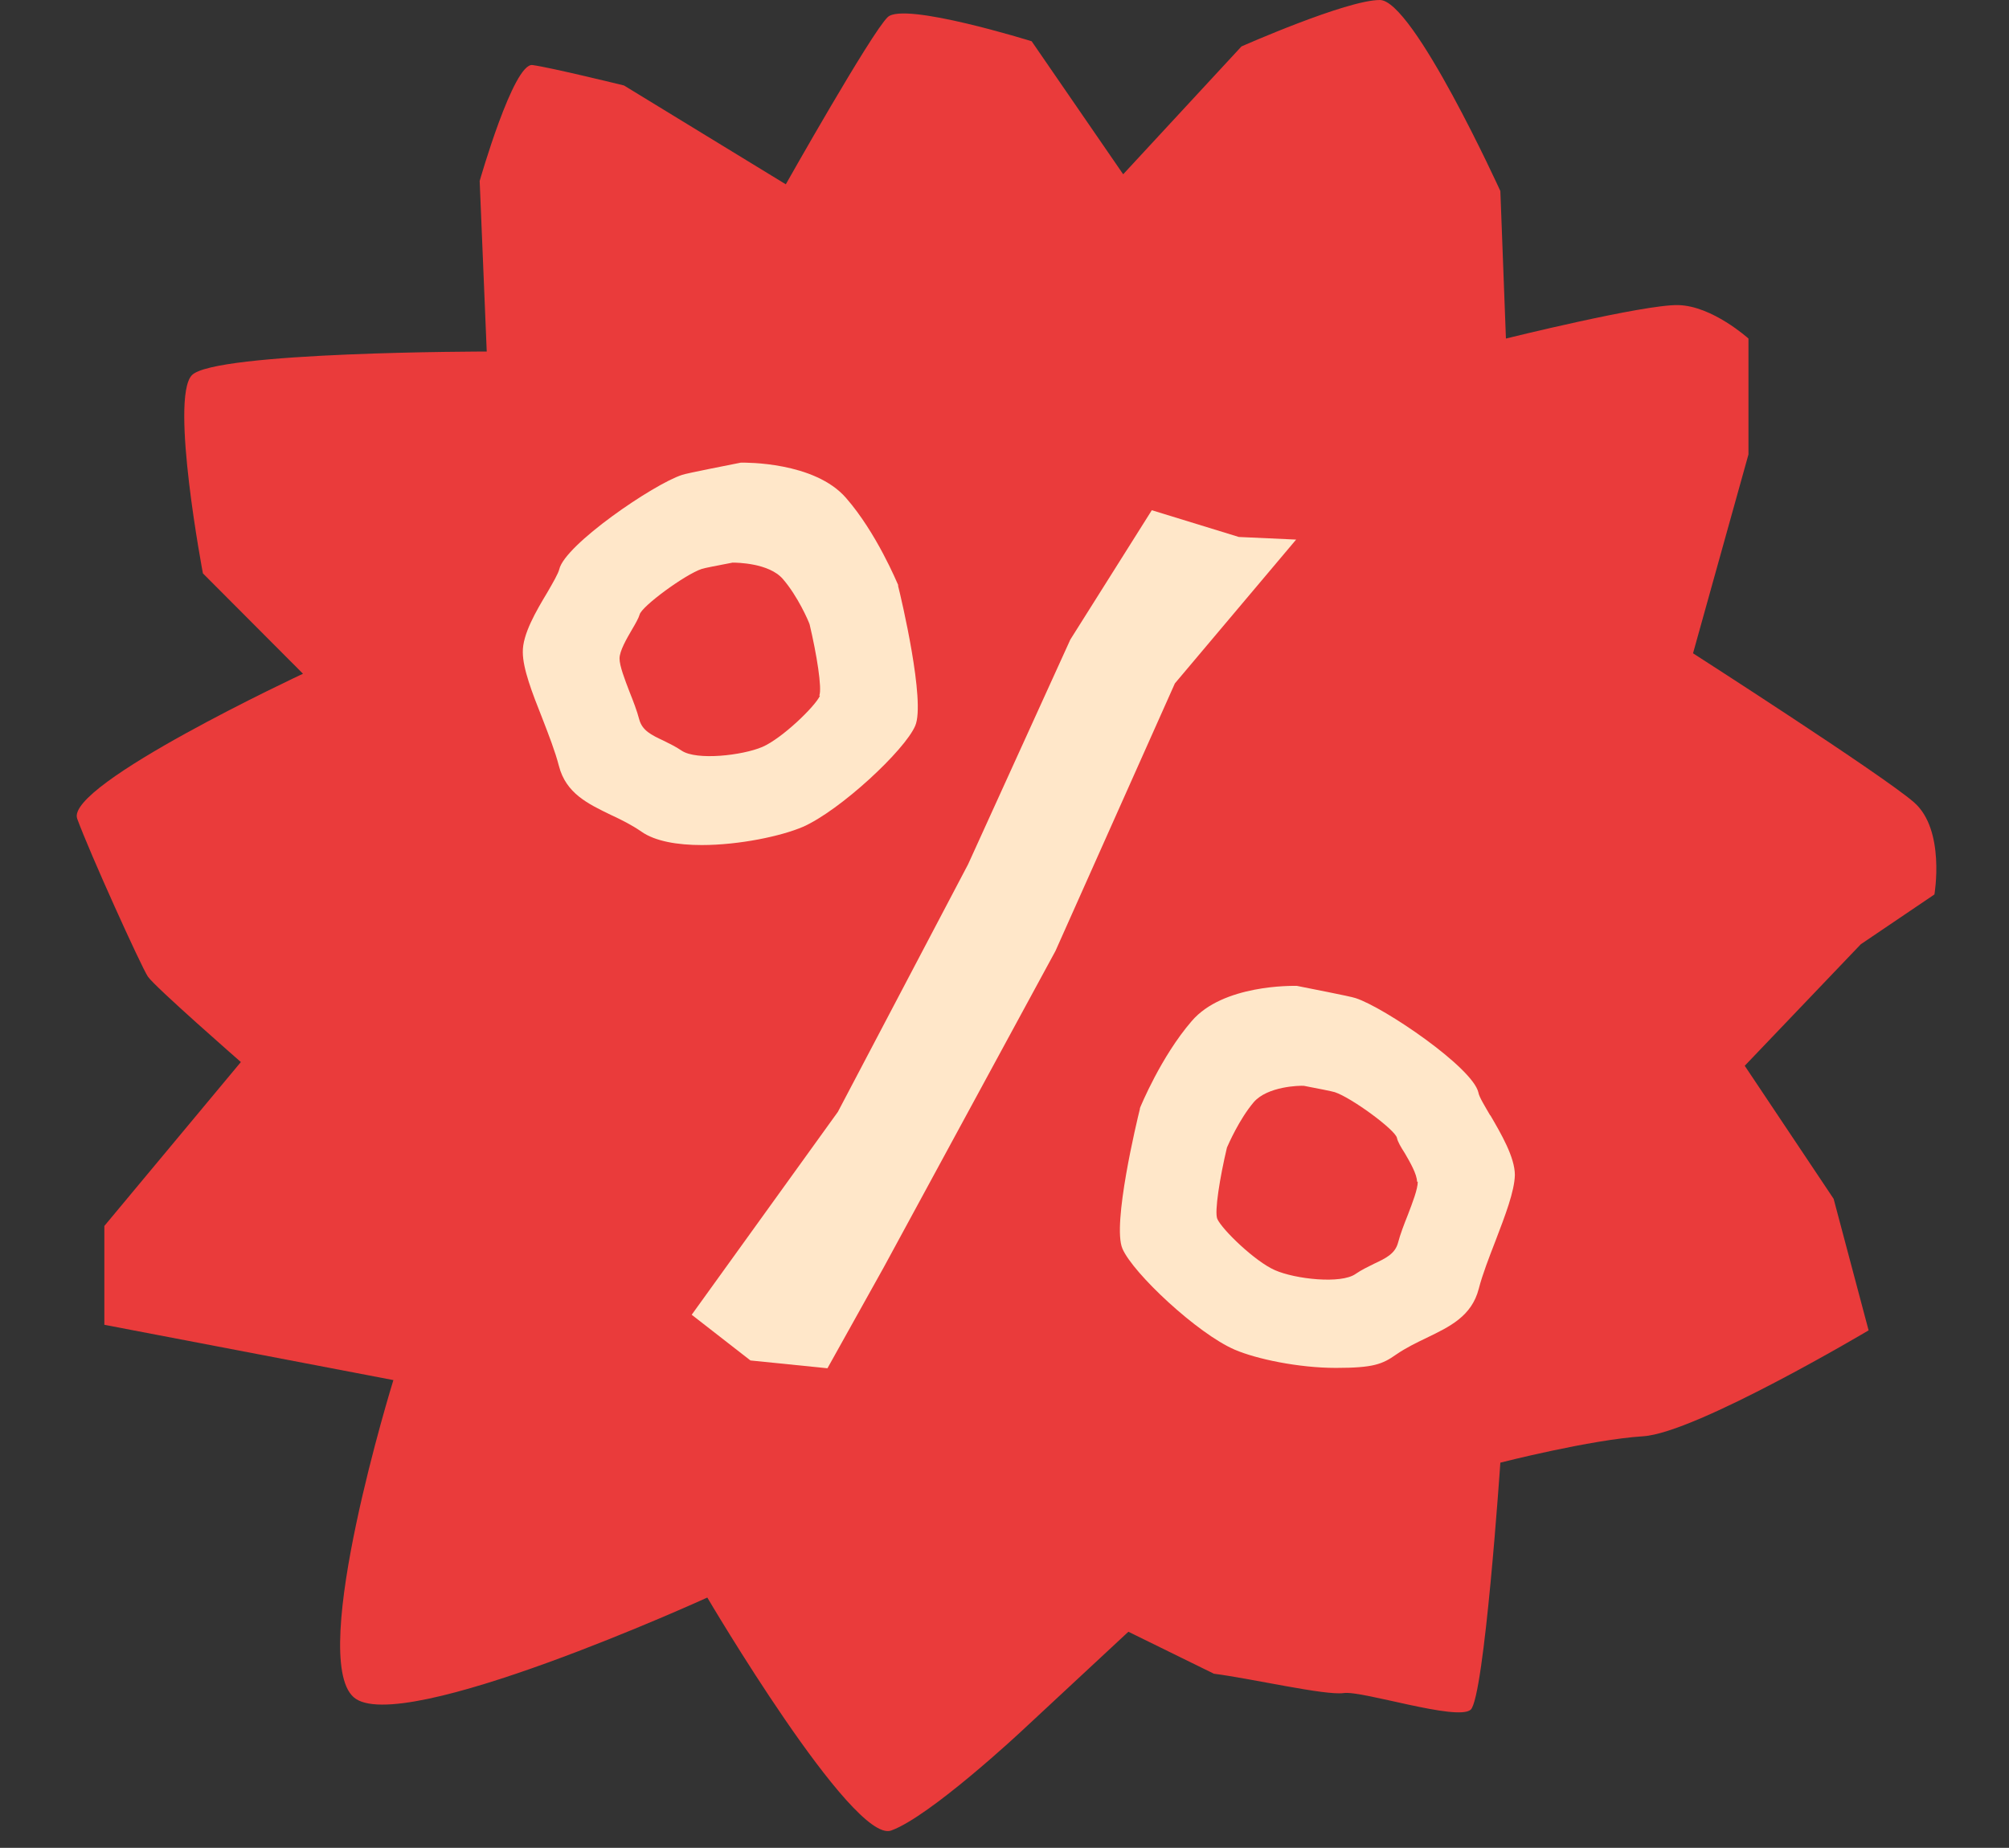
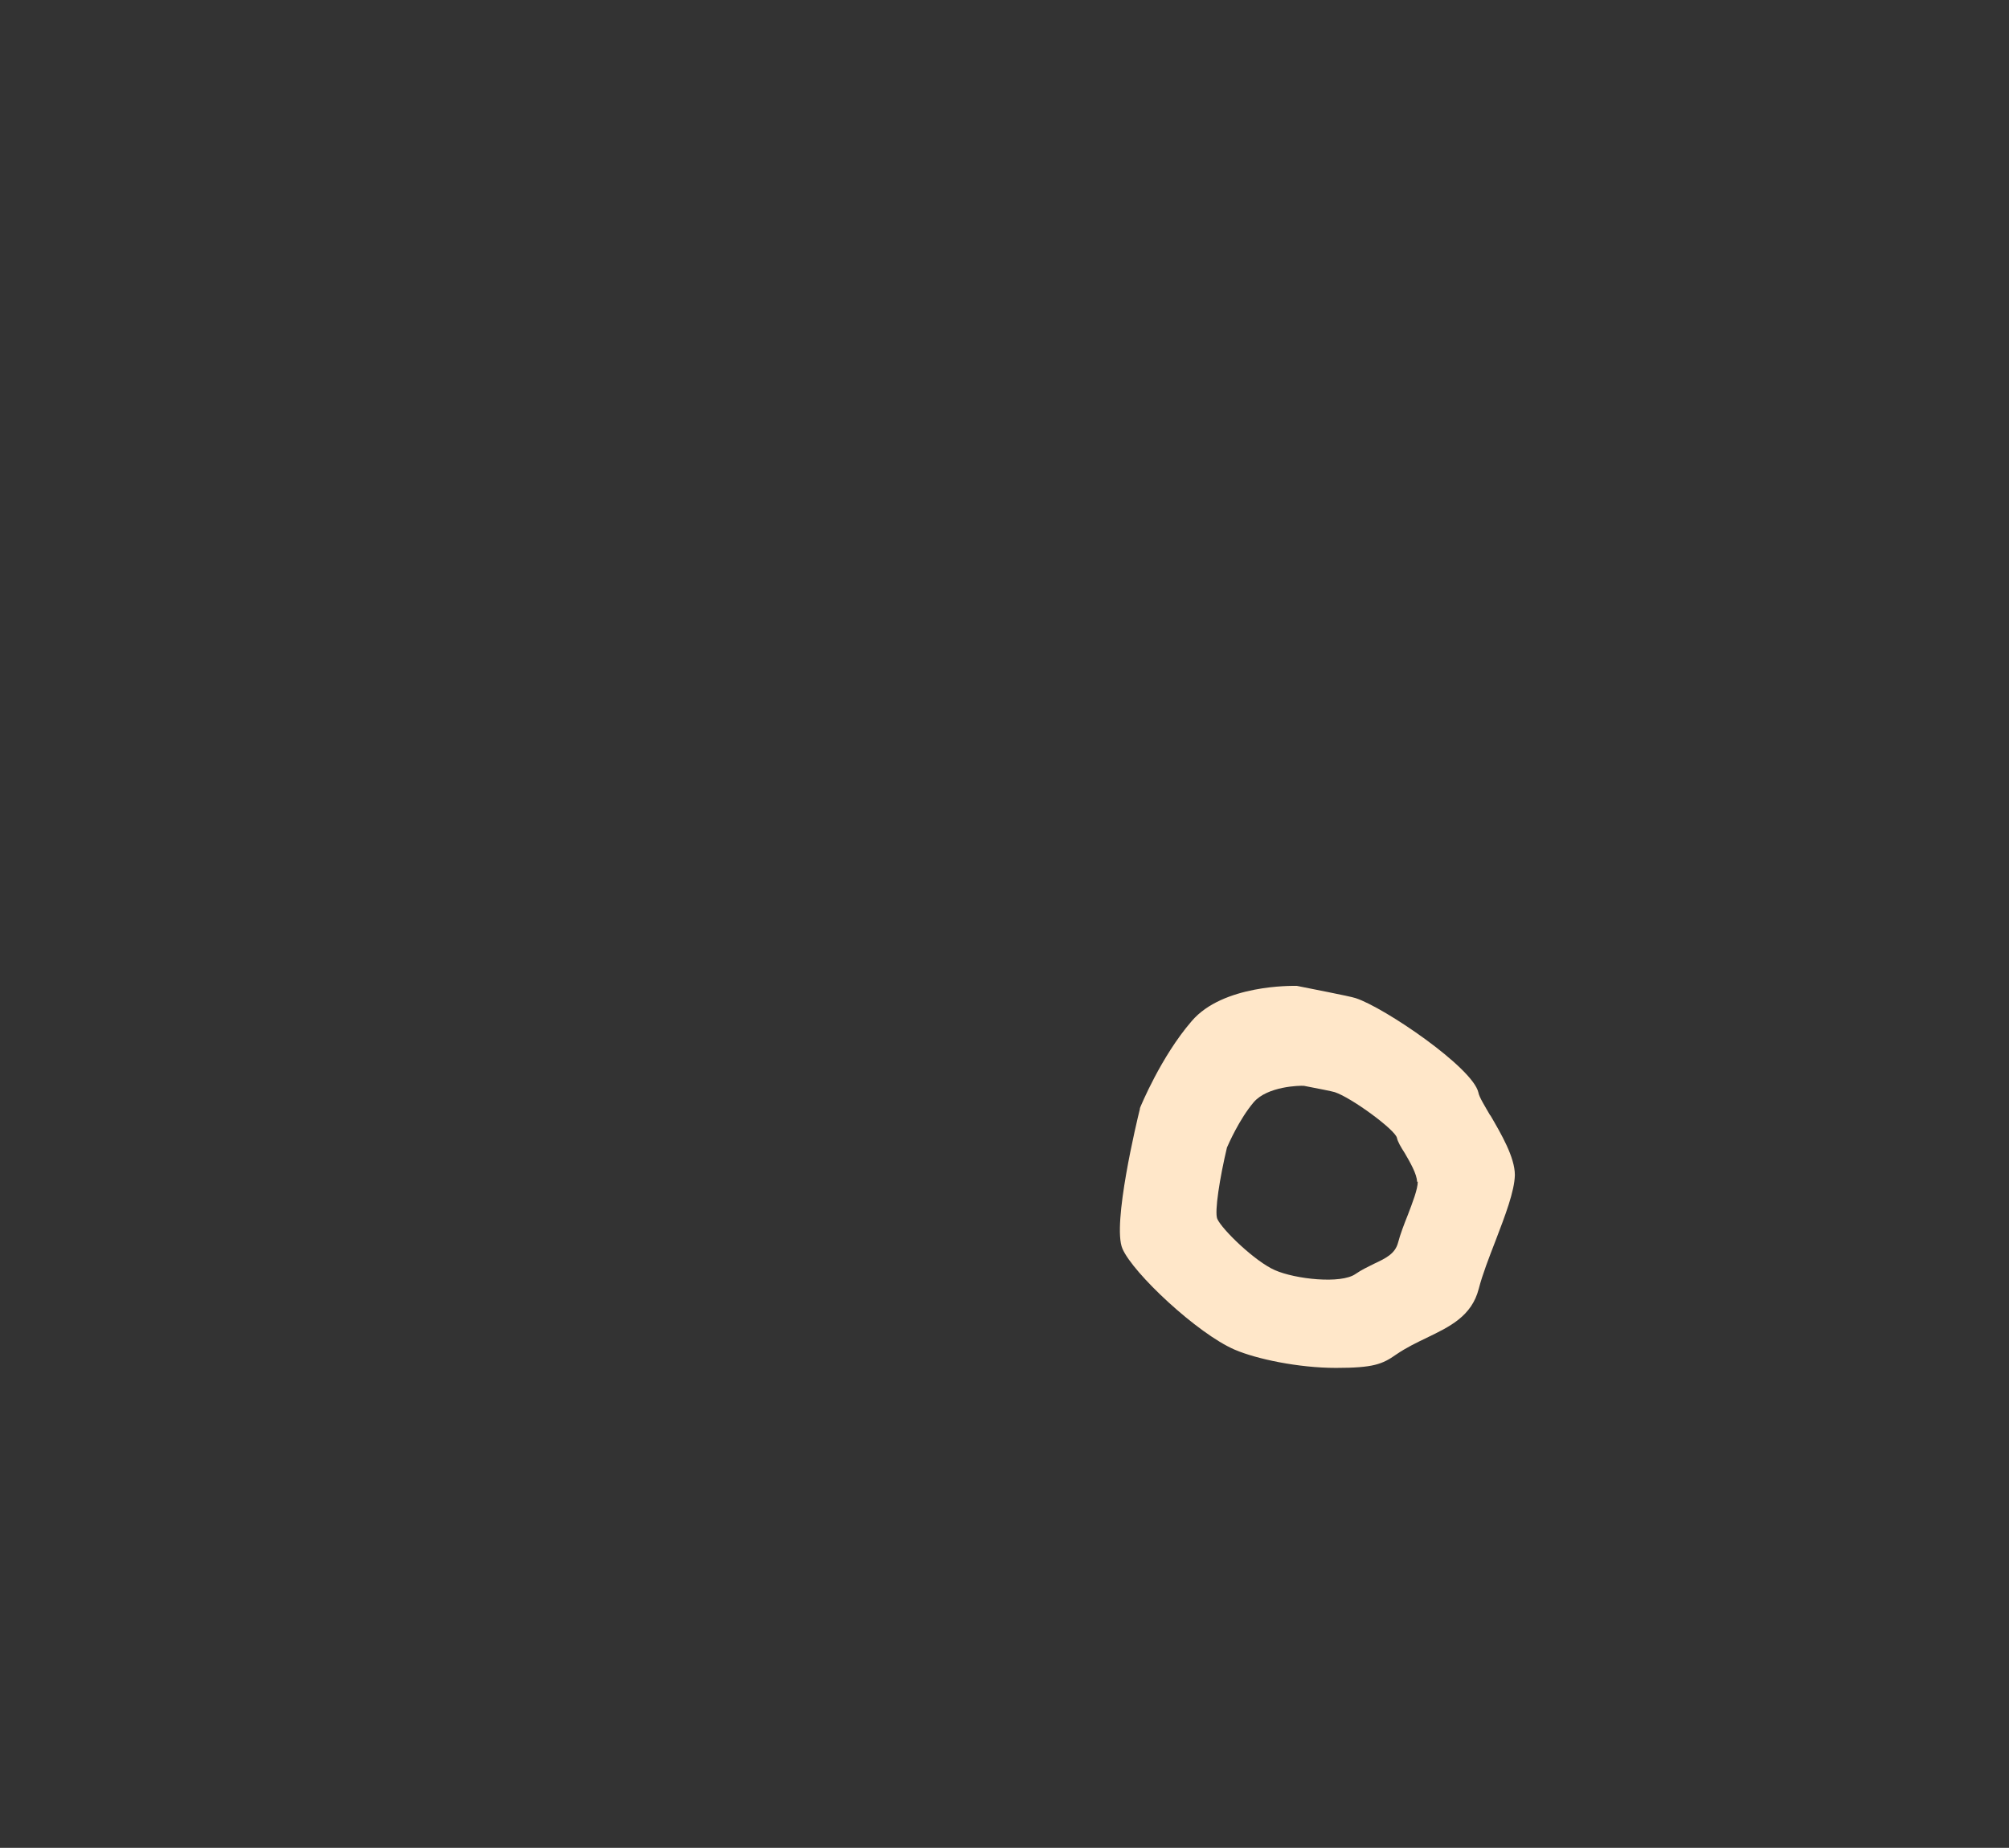
<svg xmlns="http://www.w3.org/2000/svg" version="1.0" preserveAspectRatio="xMidYMid meet" height="471" viewBox="0 0 384 353.25" zoomAndPan="magnify" width="512">
  <rect x="0" y="0" width="384" height="353.25" fill="#333333" stroke="none" />
-   <path fill-rule="nonzero" fill-opacity="1" d="M 75.188 263.844 C 75.188 263.844 58.836 316.625 67.582 324.441 C 76.328 332.254 135.195 305.402 135.195 305.402 C 135.195 305.402 162.926 352.5 170.316 349.945 C 177.711 347.316 195.133 331.047 195.133 331.047 L 215.68 311.938 L 232.031 319.965 C 239.281 320.891 253.289 324.156 256.844 323.66 C 260.398 323.16 278.457 329.059 281.09 326.855 C 283.719 324.652 286.777 279.613 286.777 279.613 C 286.777 279.613 303.98 275.211 314.078 274.57 C 324.176 273.93 357.164 254.324 357.164 254.324 L 350.48 229.176 L 333.488 203.742 L 355.672 180.512 L 369.746 170.992 C 369.746 170.992 371.879 158.633 365.836 153.375 C 359.793 148.117 323.605 124.891 323.605 124.891 L 334.199 86.883 L 334.199 64.719 C 334.199 64.719 327.301 58.465 320.762 58.324 C 314.219 58.184 287.844 64.719 287.844 64.719 L 286.777 36.516 C 286.777 36.516 270.141 0 263.742 0 C 257.344 0 237.293 8.879 237.293 8.879 L 214.684 33.316 L 197.191 7.887 C 197.191 7.887 172.805 0.285 169.68 3.27 C 166.551 6.25 150.199 35.234 150.199 35.234 L 119.27 16.34 C 119.27 16.34 105.406 12.93 101.781 12.434 C 98.152 11.934 91.684 34.598 91.684 34.598 L 93.035 67.203 C 93.035 67.203 40.848 67.203 36.652 71.75 C 32.461 76.297 38.785 109.613 38.785 109.613 L 57.914 128.797 C 57.914 128.797 12.41 150.035 14.754 156.5 C 17.102 162.965 26.984 184.777 28.266 186.695 C 29.543 188.613 46.039 203.031 46.039 203.031 L 19.945 234.363 L 19.945 253.258 L 75.262 263.844 Z M 75.188 263.844" fill="#ea3b3b" />
-   <path fill-rule="nonzero" fill-opacity="1" d="M 132.211 251.34 L 160.152 212.551 L 185.035 165.238 L 204.586 122.262 L 220.156 97.539 L 236.793 102.652 L 247.742 103.152 L 224.566 130.645 L 201.742 181.793 L 168.895 242.316 L 158.16 261.57 L 143.441 260.078 Z M 132.211 251.34" fill="#ffe7c9" />
  <path fill-rule="nonzero" fill-opacity="1" d="M 284.855 213.262 C 283.789 211.414 282.723 209.711 282.582 208.859 C 281.516 204.098 264.594 192.59 259.121 190.812 C 258.125 190.457 249.594 188.824 247.887 188.469 L 247.672 188.469 C 247.105 188.469 233.738 188.188 227.766 195.219 C 221.934 201.969 218.023 211.488 217.883 211.844 L 217.883 211.984 C 217.312 214.258 212.551 234.078 214.539 238.695 C 216.531 243.383 228.902 254.965 236.012 258.02 C 240.137 259.793 248.172 261.5 255.352 261.5 C 262.531 261.5 264.238 260.789 266.867 258.941 C 268.719 257.664 270.781 256.668 272.699 255.746 C 277.105 253.613 281.301 251.625 282.652 246.367 C 283.363 243.598 284.645 240.328 285.852 237.203 C 287.699 232.371 289.477 227.754 289.551 224.629 C 289.551 221.219 286.918 216.742 284.855 213.191 Z M 270.992 225.906 C 270.992 227.328 269.996 229.887 269.074 232.301 C 268.363 234.078 267.652 235.926 267.223 237.559 C 266.656 239.691 264.879 240.543 262.602 241.609 C 261.465 242.176 260.258 242.746 259.121 243.527 C 256.348 245.516 247.531 244.52 243.691 242.816 C 239.922 241.18 233.594 235.07 232.672 233.012 C 232.102 231.664 233.168 225.055 234.52 219.371 C 234.805 218.734 236.867 213.973 239.637 210.707 C 242.27 207.652 248.453 207.508 249.238 207.578 C 251.867 208.078 254.711 208.645 255.137 208.789 C 258.336 209.852 266.656 215.961 267.012 217.523 C 267.152 218.234 267.723 219.23 268.504 220.438 C 269.5 222.145 270.852 224.488 270.852 225.906 Z M 270.992 225.906" fill="#ffe7c9" />
-   <path fill-rule="nonzero" fill-opacity="1" d="M 171.668 111.961 L 171.668 111.816 C 171.457 111.391 167.547 101.871 161.715 95.195 C 155.672 88.23 142.305 88.445 141.809 88.445 L 141.594 88.445 C 139.887 88.801 131.355 90.434 130.359 90.789 C 124.887 92.566 107.965 104.145 106.898 108.832 C 106.684 109.688 105.691 111.391 104.625 113.238 C 102.492 116.789 99.859 121.266 99.93 124.676 C 99.93 127.801 101.707 132.418 103.629 137.25 C 104.836 140.375 106.117 143.645 106.828 146.414 C 108.18 151.672 112.375 153.66 116.781 155.793 C 118.773 156.715 120.762 157.711 122.609 158.988 C 125.242 160.836 129.508 161.547 134.129 161.547 C 141.309 161.547 149.344 159.84 153.469 158.066 C 160.578 154.938 172.949 143.43 174.938 138.742 C 176.93 134.125 172.238 114.234 171.668 112.031 Z M 156.738 132.988 C 155.812 135.047 149.484 141.156 145.719 142.789 C 141.879 144.426 133.133 145.418 130.289 143.5 C 129.152 142.719 127.945 142.152 126.805 141.582 C 124.531 140.516 122.754 139.664 122.184 137.535 C 121.758 135.898 121.047 134.055 120.336 132.277 C 119.41 129.863 118.418 127.305 118.418 125.883 C 118.418 124.461 119.766 122.117 120.762 120.414 C 121.473 119.207 122.043 118.211 122.254 117.5 C 122.609 115.938 130.93 109.828 134.129 108.762 C 134.484 108.621 137.398 108.051 140.031 107.555 C 140.812 107.555 146.996 107.625 149.629 110.68 C 152.473 113.949 154.535 118.707 154.746 119.348 C 156.098 125.031 157.164 131.637 156.598 132.988 Z M 156.738 132.988" fill="#ffe7c9" />
</svg>